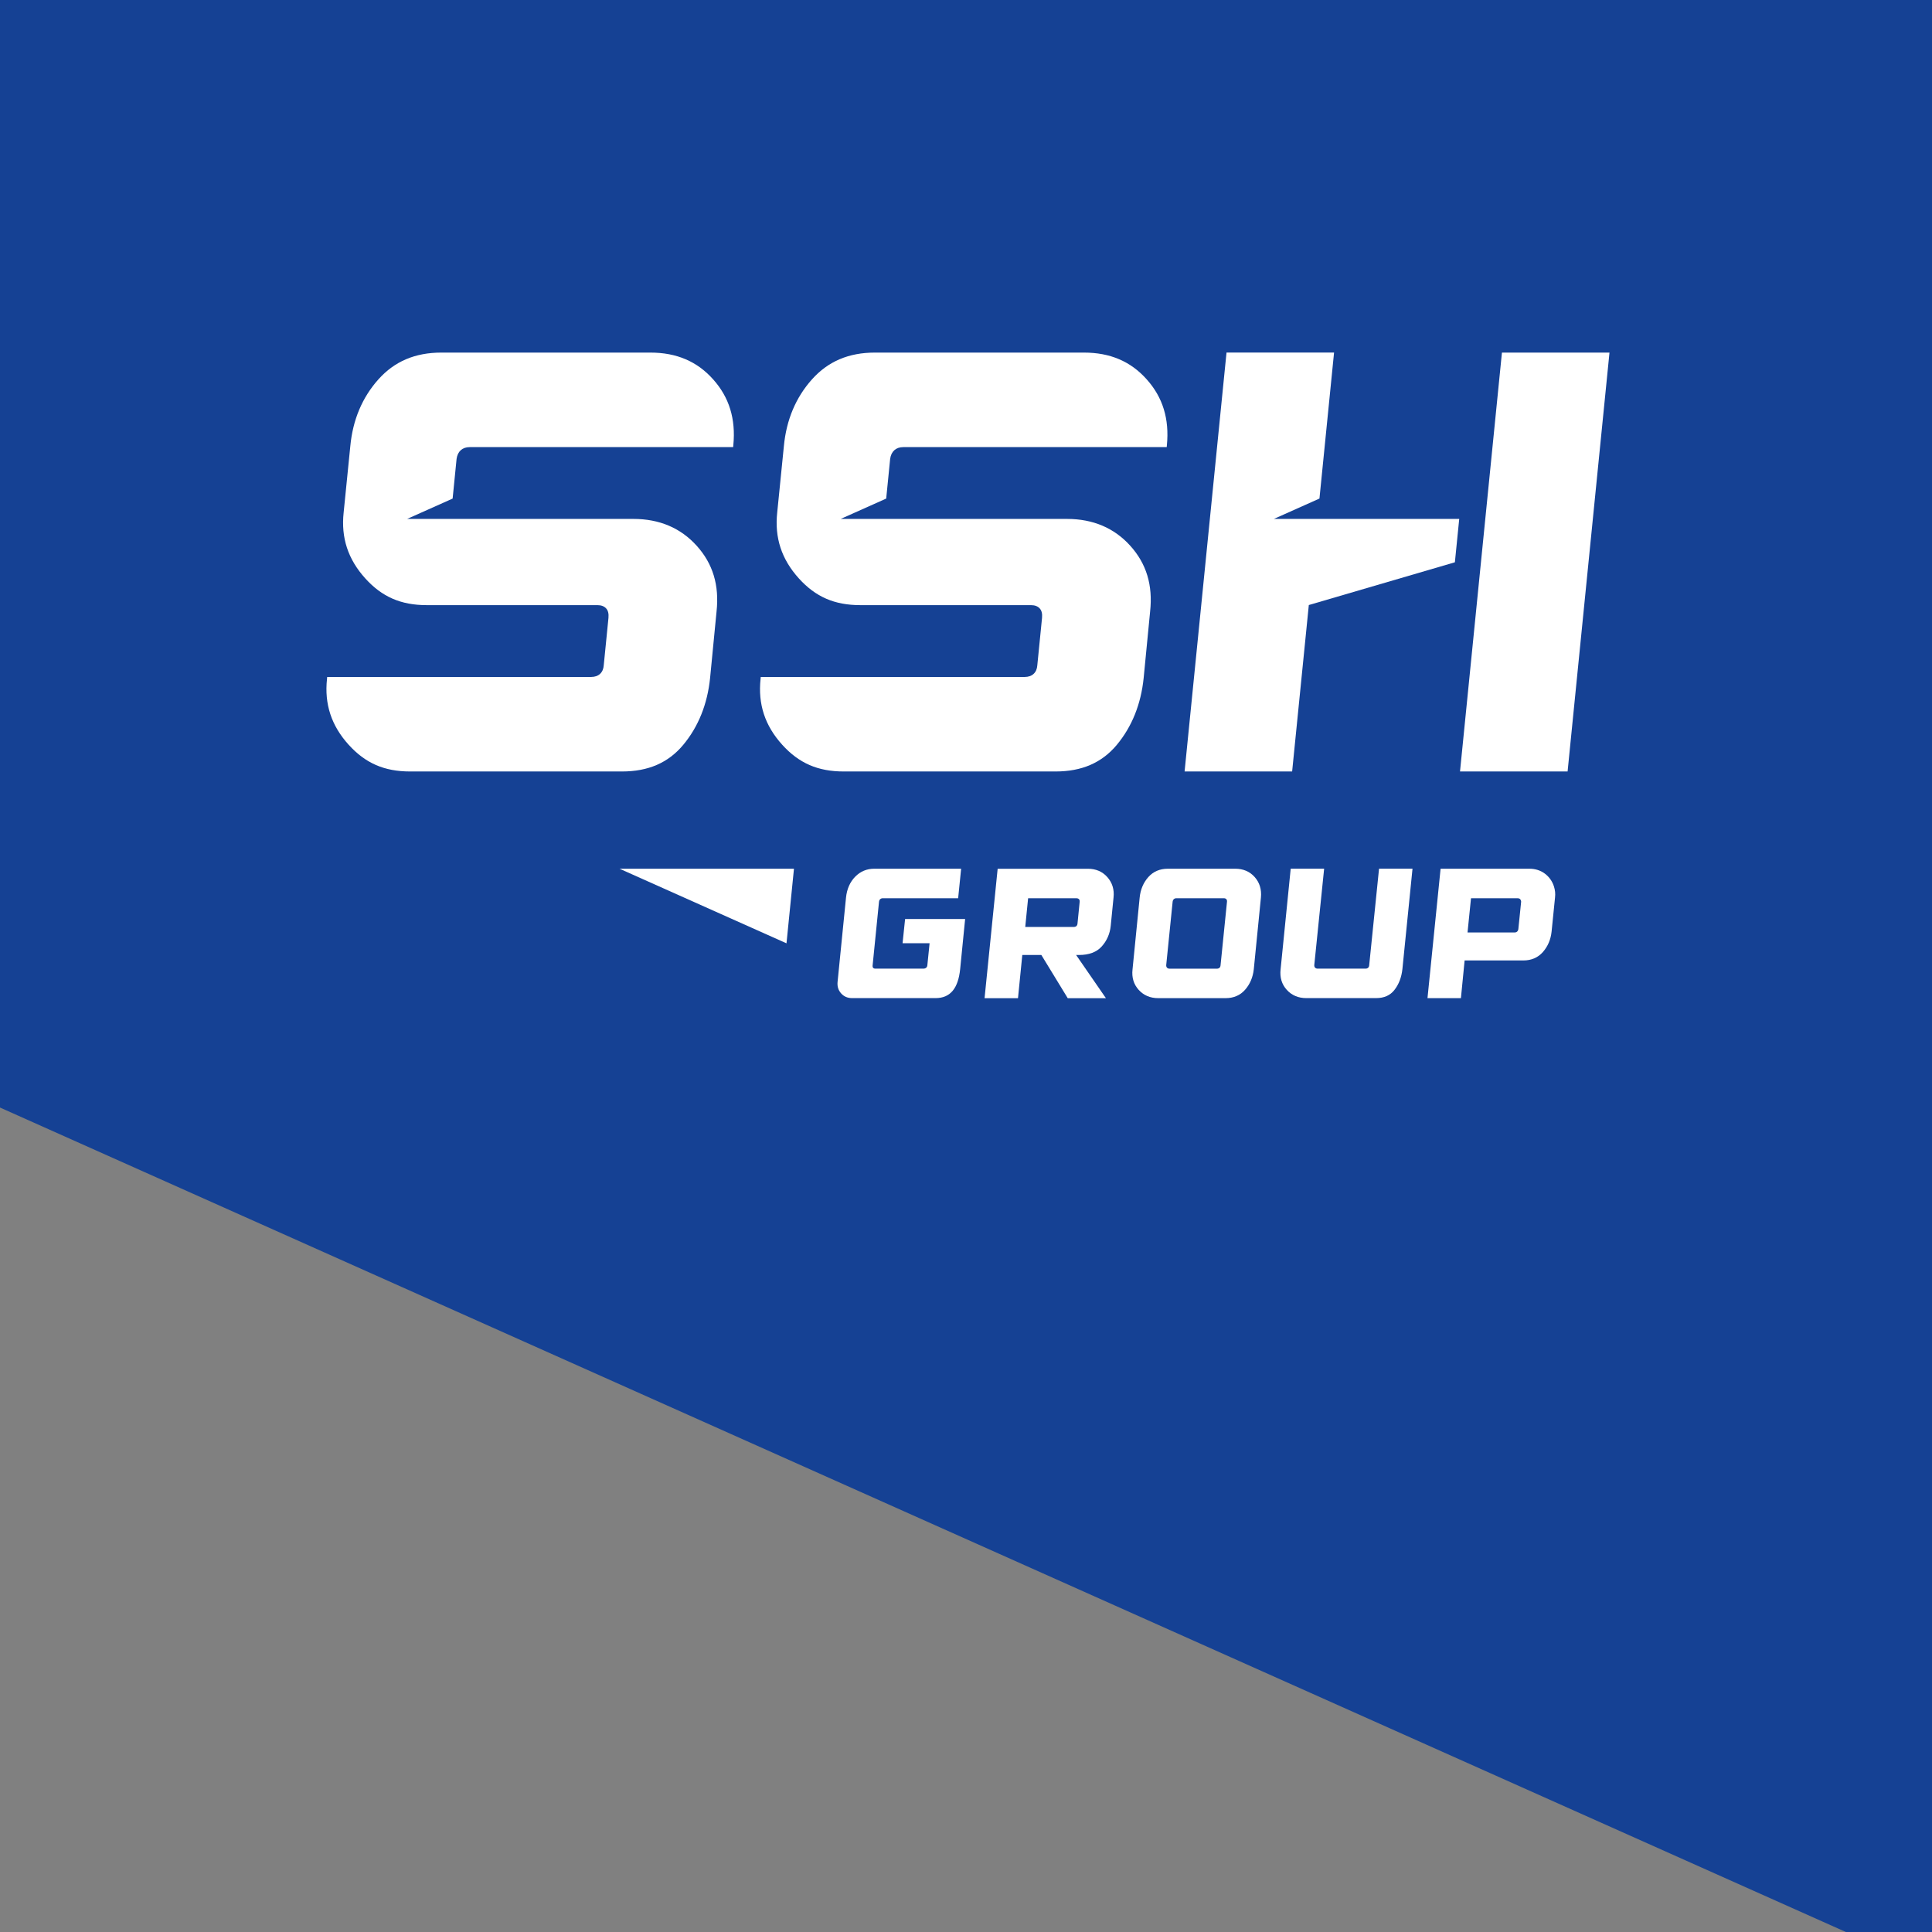
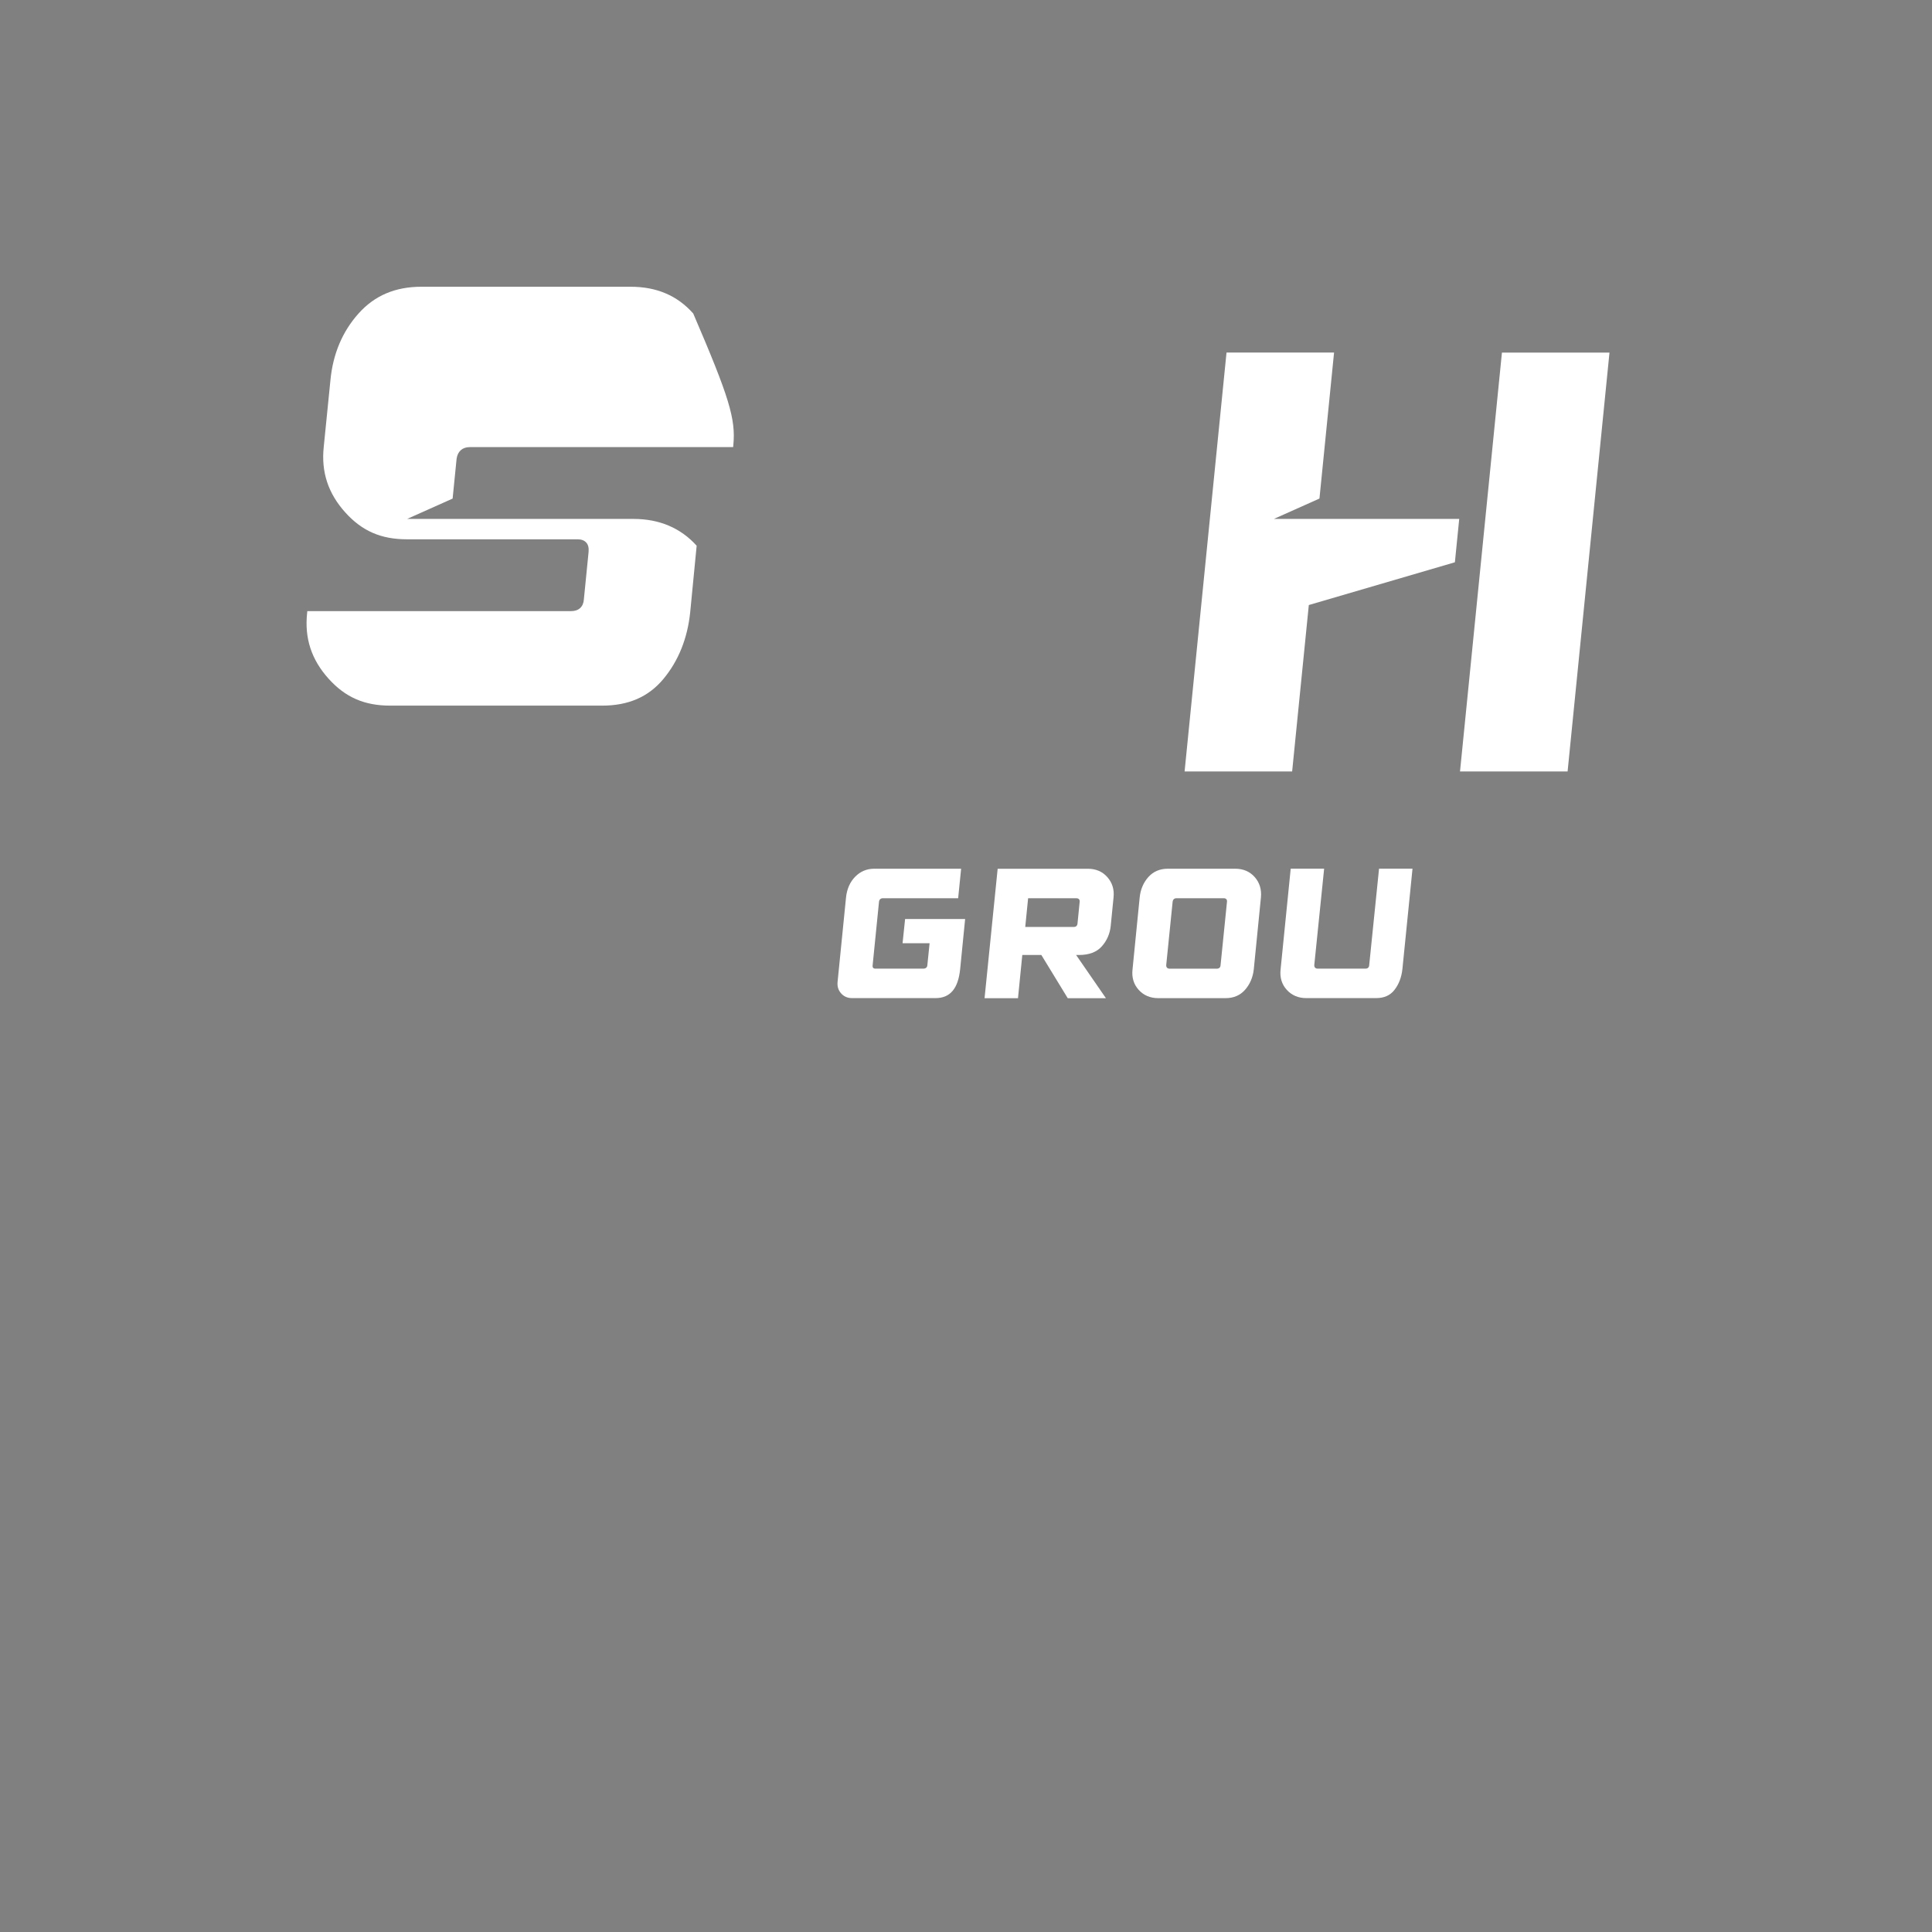
<svg xmlns="http://www.w3.org/2000/svg" id="Layer_1" x="0px" y="0px" viewBox="0 0 512 512" xml:space="preserve">
  <rect x="0" y="0" width="512" height="512" fill="#808080" stroke="none" />
-   <polygon fill="#154194" points="-853.19,-87.57 741.63,624.76 812.91,-87.57 " />
  <g>
    <g>
      <g>
        <path fill="#FFFFFF" d="M239.86,243.56l-0.67,6.41h7.16l-0.59,5.82c-0.04,0.57-0.43,0.91-1.07,0.91h-12.77    c-0.22,0-0.39-0.07-0.51-0.19c-0.12-0.13-0.18-0.3-0.17-0.52l1.71-17.04c0.08-0.58,0.45-0.91,1.03-0.91h19.94l0.79-7.82h-23.03    c-1.97,0-3.66,0.71-5.04,2.11c-1.39,1.41-2.21,3.28-2.44,5.56l-2.23,22.31c-0.12,1.21,0.18,2.21,0.94,3.06    c0.75,0.84,1.71,1.25,2.92,1.25h22.11c3.85,0,5.98-2.51,6.51-7.67l1.32-13.29H239.86z" />
      </g>
      <g>
        <path fill="#FFFFFF" d="M293.46,232.45c-1.3-1.48-3.04-2.22-5.16-2.22h-23.91l-3.47,34.3h8.86l1.14-11.45h5.05l6.99,11.45h10.12    l-7.9-11.45h0.78c2.64,0,4.66-0.76,6-2.25c1.36-1.51,2.17-3.34,2.39-5.43l0.75-7.56C295.33,235.74,294.77,233.93,293.46,232.45z     M286.12,239.03l-0.57,5.71c-0.04,0.57-0.39,0.91-0.98,0.91H271.7l0.76-7.6h12.81c0.3,0,0.53,0.09,0.68,0.26    C286.1,238.48,286.16,238.73,286.12,239.03z" />
      </g>
      <g>
        <path fill="#FFFFFF" d="M332.5,232.42c-1.3-1.46-3.03-2.2-5.15-2.2h-17.85c-2.13,0-3.86,0.74-5.17,2.2    c-1.32,1.48-2.1,3.32-2.31,5.47l-1.89,19.02c-0.24,2.13,0.31,3.95,1.63,5.41s3.06,2.2,5.18,2.2h17.85c2.13,0,3.86-0.74,5.15-2.2    c1.31-1.48,2.1-3.32,2.33-5.48l1.89-19.01C334.36,235.71,333.81,233.89,332.5,232.42z M325.16,239.02l-1.7,16.78    c-0.03,0.57-0.39,0.91-0.97,0.91h-12.53c-0.3,0-0.53-0.09-0.69-0.26c-0.16-0.17-0.23-0.41-0.21-0.71l1.7-16.79    c0.08-0.58,0.45-0.91,1.02-0.91h12.53c0.3,0,0.53,0.09,0.68,0.26C325.15,238.48,325.2,238.72,325.16,239.02z" />
      </g>
      <g>
        <path fill="#FFFFFF" d="M365.46,230.22l-2.61,25.57c-0.03,0.57-0.39,0.91-0.97,0.91H349.2c-0.3,0-0.53-0.09-0.69-0.26    c-0.16-0.17-0.23-0.41-0.21-0.71l2.61-25.52h-8.86l-2.68,26.69c-0.24,2.13,0.31,3.95,1.63,5.41s3.06,2.2,5.18,2.2h18.48    c2.15,0,3.75-0.71,4.89-2.18c1.16-1.48,1.86-3.33,2.1-5.49l2.68-26.63H365.46z" />
      </g>
      <g>
-         <path fill="#FFFFFF" d="M411.81,234.91c-0.45-1.39-1.26-2.53-2.41-3.39c-1.15-0.86-2.53-1.3-4.1-1.3h-23.53l-3.47,34.3h8.86    l0.98-9.99h15.57c2.12,0,3.86-0.75,5.16-2.22c1.32-1.5,2.1-3.33,2.32-5.45l0.91-9.02C412.22,236.85,412.12,235.87,411.81,234.91z     M403.11,239.04l-0.73,7.16c-0.08,0.58-0.44,0.91-0.98,0.91h-12.49l0.92-9.06h12.43c0.39,0,0.68,0.21,0.8,0.6    C403.11,238.79,403.13,238.92,403.11,239.04z" />
-       </g>
+         </g>
    </g>
    <g>
      <g>
        <polygon fill="#FFFFFF" points="386.71,137.51 385.56,149.01 346.85,160.34 342.43,204.45 313.93,204.45 313.94,204.34     325.04,93.43 353.54,93.43 349.67,132.12 337.61,137.51    " />
        <polygon fill="#FFFFFF" points="398.03,93.44 386.93,204.34 386.92,204.44 415.43,204.44 426.52,93.54 426.53,93.44    " />
      </g>
-       <path fill="#FFFFFF" d="M194.34,117.97l-0.05,0.52h-69.8c-1.95,0-3.22,1.13-3.49,3.11l-1.05,10.53l-12.06,5.39h59.98   c6.87,0,12.5,2.39,16.75,7.1c4.31,4.77,6.03,10.48,5.27,17.45l-1.71,17.61c-0.71,6.94-3.11,12.9-7.11,17.71   c-3.96,4.75-9.27,7.06-16.24,7.06h-56.14c-6.84,0-11.87-2.19-16.3-7.09c-4.58-5.06-6.45-10.77-5.73-17.44l0.05-0.52h69.96   c1.97,0,3.21-1.16,3.33-3.1l1.25-12.55c0.1-1.1-0.09-1.91-0.58-2.47c-0.53-0.61-1.31-0.91-2.33-0.91h-45.24   c-6.85,0-11.87-2.19-16.3-7.09c-4.58-5.07-6.45-10.77-5.73-17.45l1.77-17.63c0.66-6.95,3.17-12.89,7.45-17.67   c4.27-4.77,9.73-7.09,16.69-7.09h55.33c3.51,0,6.57,0.57,9.35,1.75c2.78,1.18,5.17,2.93,7.32,5.33   C193.26,105.3,195.01,111.01,194.34,117.97z" />
-       <path fill="#FFFFFF" d="M309.24,117.97l-0.05,0.52h-69.8c-1.95,0-3.22,1.13-3.49,3.11l-1.05,10.53l-12.06,5.39h59.98   c6.87,0,12.5,2.39,16.75,7.1c4.31,4.77,6.03,10.48,5.27,17.45l-1.71,17.61c-0.71,6.94-3.11,12.9-7.11,17.71   c-3.96,4.75-9.27,7.06-16.24,7.06h-56.14c-6.84,0-11.87-2.19-16.3-7.09c-4.58-5.06-6.45-10.77-5.73-17.44l0.05-0.52h69.96   c1.97,0,3.21-1.16,3.33-3.1l1.25-12.55c0.1-1.1-0.09-1.91-0.58-2.47c-0.53-0.61-1.31-0.91-2.33-0.91h-45.24   c-6.85,0-11.87-2.19-16.3-7.09c-4.58-5.07-6.45-10.77-5.73-17.45l1.77-17.63c0.66-6.95,3.17-12.89,7.45-17.67   c4.27-4.77,9.73-7.09,16.69-7.09h55.33c3.51,0,6.57,0.57,9.35,1.75c2.78,1.18,5.17,2.93,7.32,5.33   C308.16,105.3,309.91,111.01,309.24,117.97z" />
+       <path fill="#FFFFFF" d="M194.34,117.97l-0.05,0.52h-69.8c-1.95,0-3.22,1.13-3.49,3.11l-1.05,10.53l-12.06,5.39h59.98   c6.87,0,12.5,2.39,16.75,7.1l-1.71,17.61c-0.71,6.94-3.11,12.9-7.11,17.71   c-3.96,4.75-9.27,7.06-16.24,7.06h-56.14c-6.84,0-11.87-2.19-16.3-7.09c-4.58-5.06-6.45-10.77-5.73-17.44l0.05-0.52h69.96   c1.97,0,3.21-1.16,3.33-3.1l1.25-12.55c0.1-1.1-0.09-1.91-0.58-2.47c-0.53-0.61-1.31-0.91-2.33-0.91h-45.24   c-6.85,0-11.87-2.19-16.3-7.09c-4.58-5.07-6.45-10.77-5.73-17.45l1.77-17.63c0.66-6.95,3.17-12.89,7.45-17.67   c4.27-4.77,9.73-7.09,16.69-7.09h55.33c3.51,0,6.57,0.57,9.35,1.75c2.78,1.18,5.17,2.93,7.32,5.33   C193.26,105.3,195.01,111.01,194.34,117.97z" />
    </g>
-     <polygon fill="#FFFFFF" points="164.18,230.22 208.43,249.99 210.41,230.22  " />
  </g>
</svg>